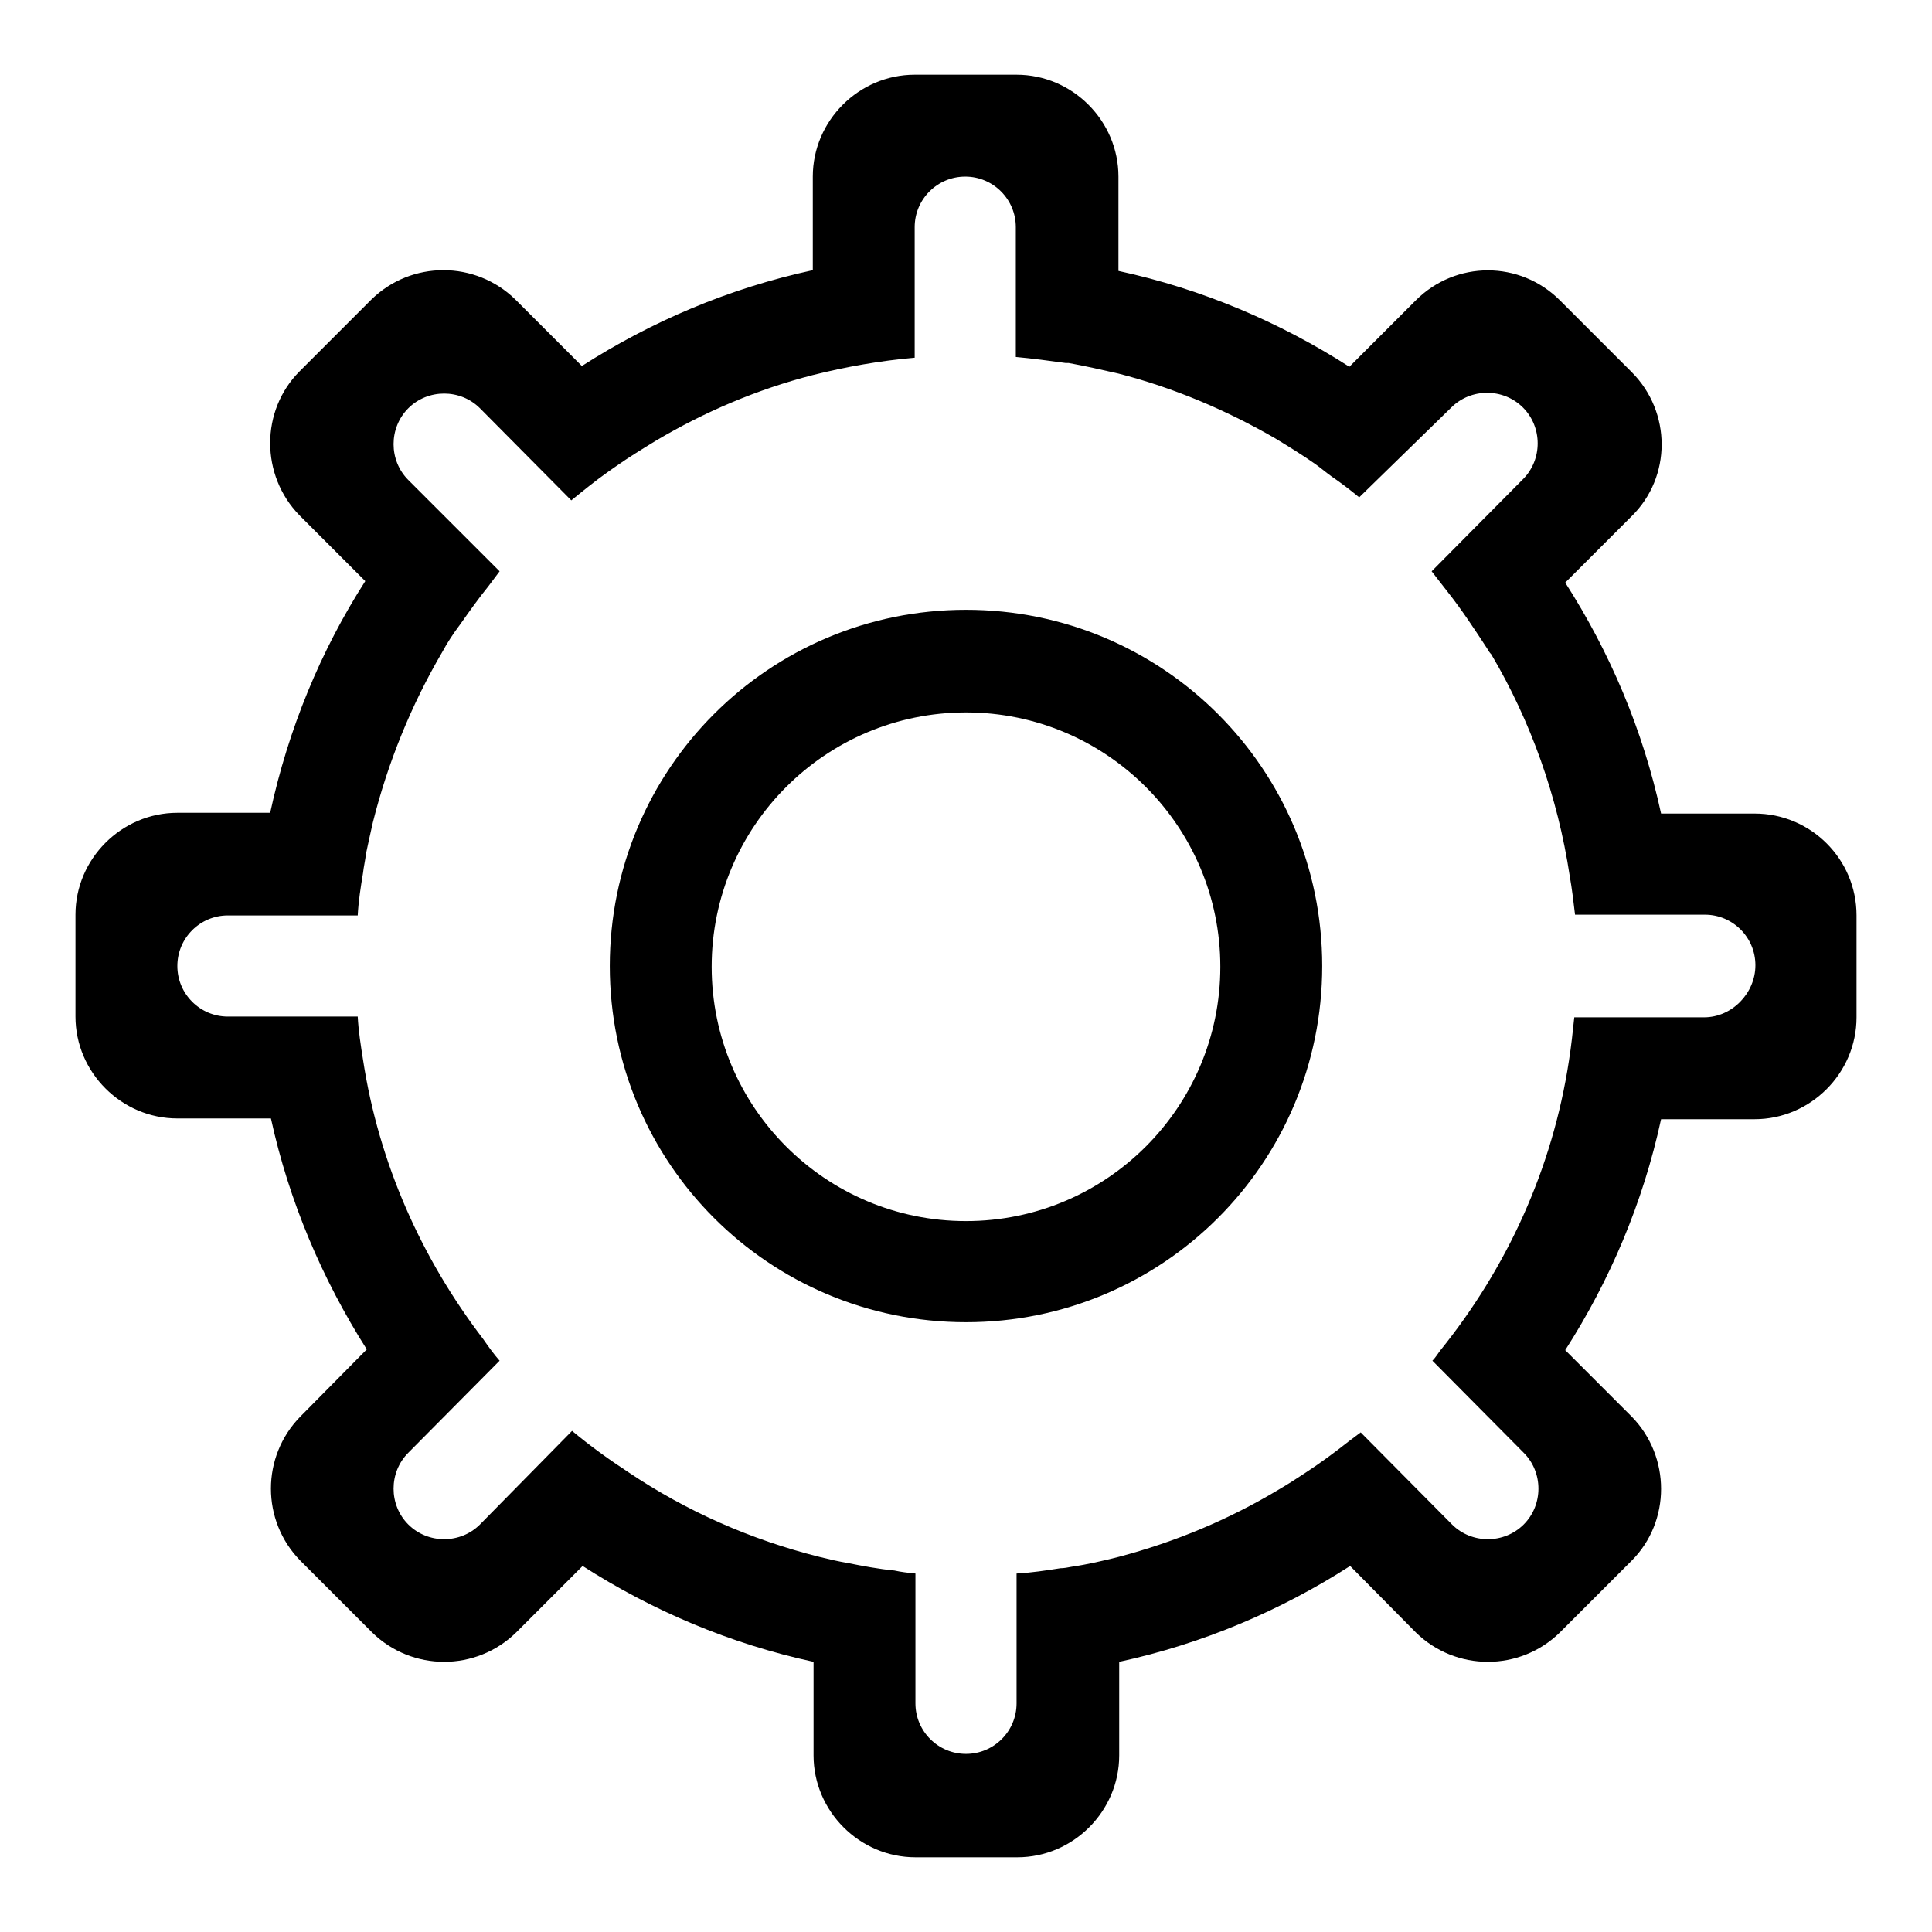
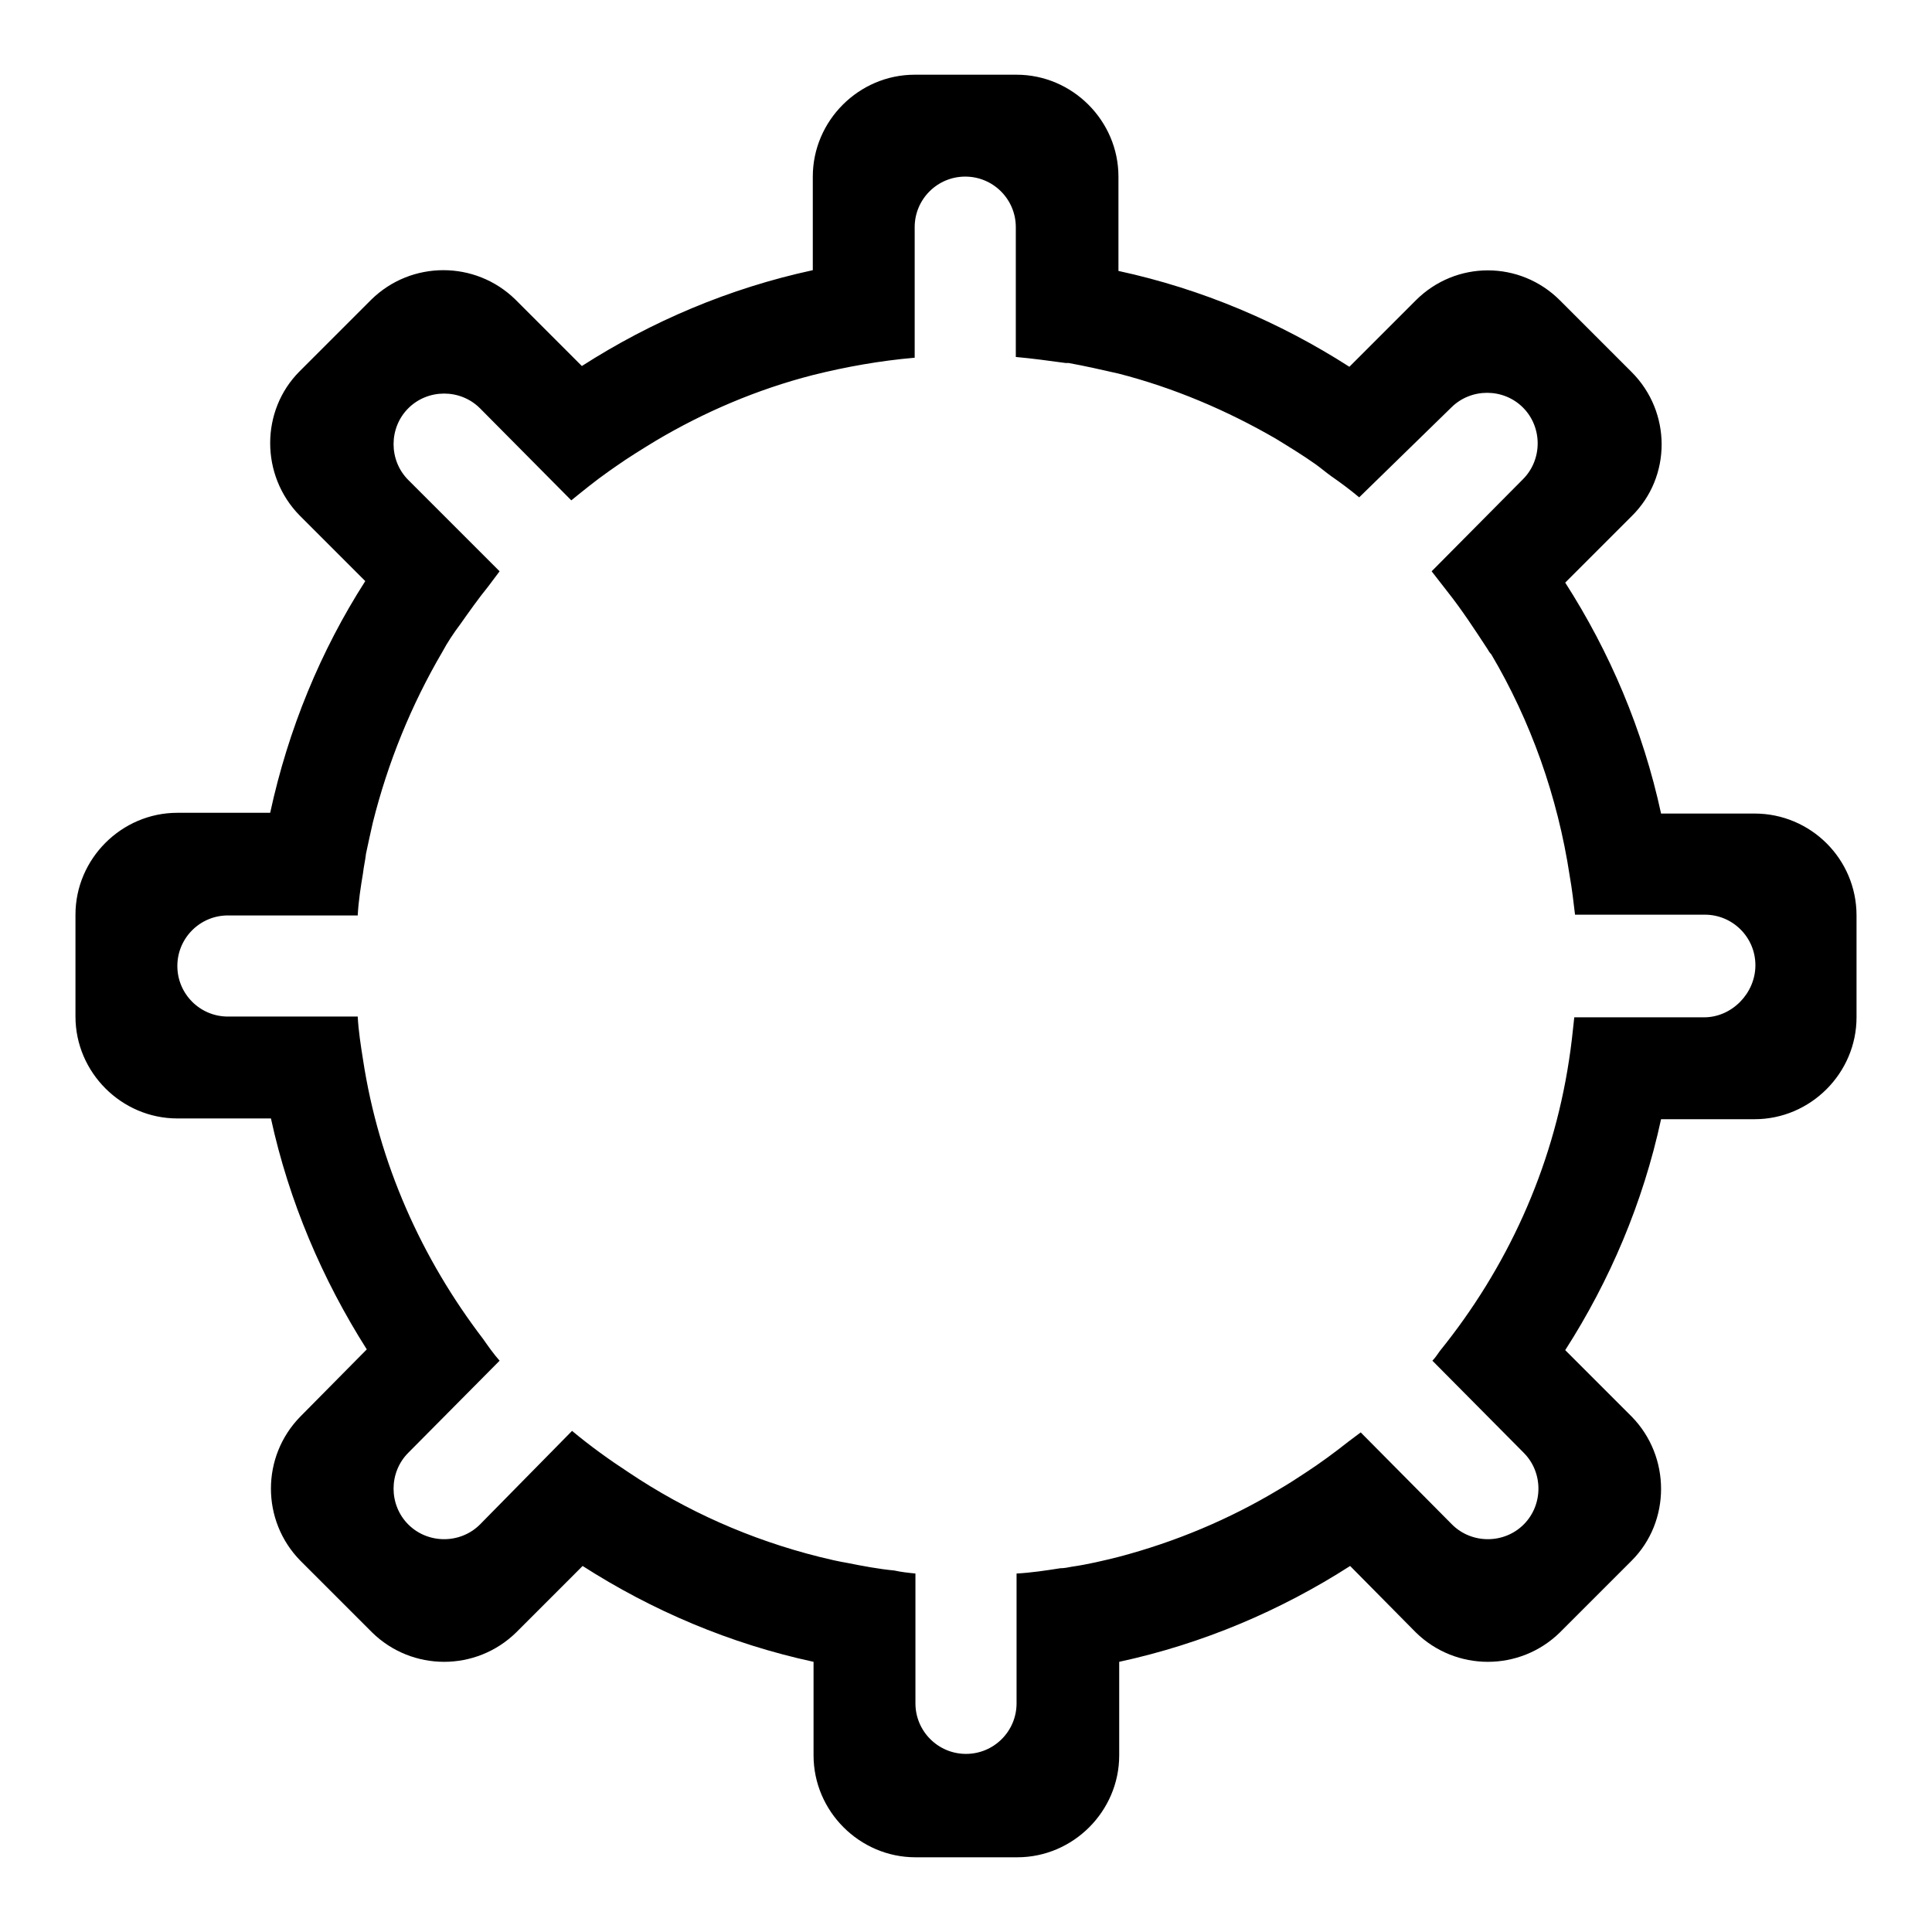
<svg xmlns="http://www.w3.org/2000/svg" version="1.1" x="0px" y="0px" viewBox="0 0 256 256" enable-background="new 0 0 256 256" xml:space="preserve">
  <g>
    <g>
      <path fill="#000000" d="M232.5,107.8h-12.4c-2.4-11.1-6.8-21.4-12.7-30.6l8.8-8.8c5.3-5.2,5.3-13.8,0-19.1l-9.5-9.5c-5.3-5.3-13.8-5.3-19.1,0l-8.8,8.8c-9.2-5.9-19.5-10.3-30.6-12.7V23.4c0-7.4-6.1-13.5-13.5-13.5h-13.5c-7.4,0-13.5,6.1-13.5,13.5v12.4c-11.1,2.4-21.4,6.8-30.6,12.7l-8.8-8.8c-5.3-5.2-13.8-5.2-19.1,0l-9.5,9.5c-5.2,5.2-5.2,13.8,0,19.1l8.7,8.7c-5.9,9.2-10.2,19.6-12.6,30.7H23.5c-7.4,0-13.5,6.1-13.5,13.5v13.5c0,7.4,6.1,13.5,13.5,13.5h12.4c2.4,11,6.8,21.3,12.7,30.6l-8.8,8.9c-5.2,5.3-5.2,13.8,0,19.1l9.5,9.5c5.3,5.2,13.8,5.2,19.1,0l8.8-8.8c9.2,5.9,19.5,10.3,30.6,12.7v12.4c0,7.4,6.1,13.5,13.5,13.5h13.5c7.4,0,13.5-6.1,13.5-13.5v-12.4c11.1-2.4,21.4-6.8,30.6-12.7l8.7,8.8c5.3,5.2,13.8,5.2,19.1,0l9.5-9.5c5.2-5.2,5.2-13.8,0-19.1l-8.8-8.8c5.9-9.2,10.3-19.5,12.7-30.6h12.4c7.4,0,13.5-6.1,13.5-13.5v-13.5C246,113.8,239.9,107.8,232.5,107.8z M225.8,134.8h-17.2c-0.2,1.9-0.4,3.8-0.7,5.7c-2.2,14.5-8.3,27.6-17.1,38.5l0,0c-0.3,0.4-0.6,0.9-1,1.3l12.1,12.2c2.6,2.6,2.6,6.9,0,9.5c-2.6,2.6-6.9,2.6-9.5,0l-12.1-12.2c-0.5,0.4-1.1,0.8-1.6,1.2c-1.9,1.5-3.8,2.9-5.8,4.2c-1.2,0.8-2.3,1.5-3.5,2.2c-6.5,3.9-13.6,6.9-21.2,8.9l0,0c-2,0.5-4.1,1-6.2,1.3c-0.5,0.1-1,0.2-1.5,0.2c-1.9,0.3-3.9,0.6-5.8,0.7v17.2c0,3.7-3,6.7-6.7,6.7c-3.7,0-6.7-3-6.7-6.7v-17.2c-1-0.1-1.9-0.2-2.8-0.4c-2.1-0.2-4.2-0.6-6.2-1c-1.2-0.2-2.5-0.5-3.7-0.8c-9.2-2.3-17.7-6.1-25.3-11.2c-2.6-1.7-5.1-3.5-7.5-5.5L63.6,202c-2.6,2.6-6.9,2.6-9.5,0c-2.6-2.6-2.6-6.9,0-9.5l12.1-12.2c-0.8-0.9-1.5-1.9-2.2-2.9c-8.1-10.6-13.8-23.2-15.9-37c-0.3-1.9-0.6-3.8-0.7-5.7H30.2c-3.7,0-6.7-3-6.7-6.7c0-3.7,3-6.7,6.7-6.7h17.2c0.1-1.9,0.4-3.8,0.7-5.6c0.1-0.9,0.3-1.7,0.4-2.6c0.3-1.4,0.6-2.8,0.9-4.1c2-8,5.1-15.6,9.2-22.6c0.7-1.3,1.5-2.5,2.4-3.7c1.2-1.7,2.4-3.4,3.7-5c0.5-0.7,1-1.3,1.5-2L54.1,63.6c-2.6-2.6-2.6-6.9,0-9.5c2.6-2.6,6.9-2.6,9.5,0l12.1,12.2c1.6-1.3,3.2-2.6,4.9-3.8c0.3-0.2,0.7-0.5,1-0.7c1.7-1.2,3.5-2.3,5.3-3.4l0,0c6.4-3.8,13.4-6.8,20.8-8.7v0c4.4-1.1,8.9-1.9,13.5-2.3V30.1c0-3.7,3-6.7,6.7-6.7c3.7,0,6.7,3,6.7,6.7v17.2c2.2,0.2,4.4,0.5,6.6,0.8c0.1,0,0.2,0,0.4,0c2.2,0.4,4.4,0.9,6.6,1.4v0c7.4,1.9,14.4,4.9,20.8,8.6l0,0c1.8,1.1,3.6,2.2,5.3,3.4c0.7,0.5,1.4,1.1,2.1,1.6c1.3,0.9,2.5,1.8,3.7,2.8L192.3,54c2.6-2.6,6.9-2.6,9.5,0s2.6,6.9,0,9.5l-12.1,12.2c0.7,0.9,1.4,1.8,2.1,2.7c1.9,2.4,3.6,5,5.3,7.6c0.1,0.2,0.3,0.5,0.5,0.7c5.2,8.8,8.8,18.8,10.4,29.4c0.3,1.7,0.5,3.4,0.7,5.1h17.2c3.7,0,6.7,3,6.7,6.7S229.5,134.8,225.8,134.8z" />
-       <path fill="#000000" d="M128,80.8c-26.1,0-47.2,21.1-47.2,47.2c0,26.1,21.1,47.2,47.2,47.2c26.1,0,47.2-21.1,47.2-47.2C175.2,101.9,154.1,80.8,128,80.8z M128,161.8c-18.6,0-33.7-15.1-33.7-33.7c0-18.6,15.1-33.7,33.7-33.7c18.6,0,33.7,15.1,33.7,33.7C161.7,146.7,146.6,161.8,128,161.8z" />
    </g>
  </g>
</svg>